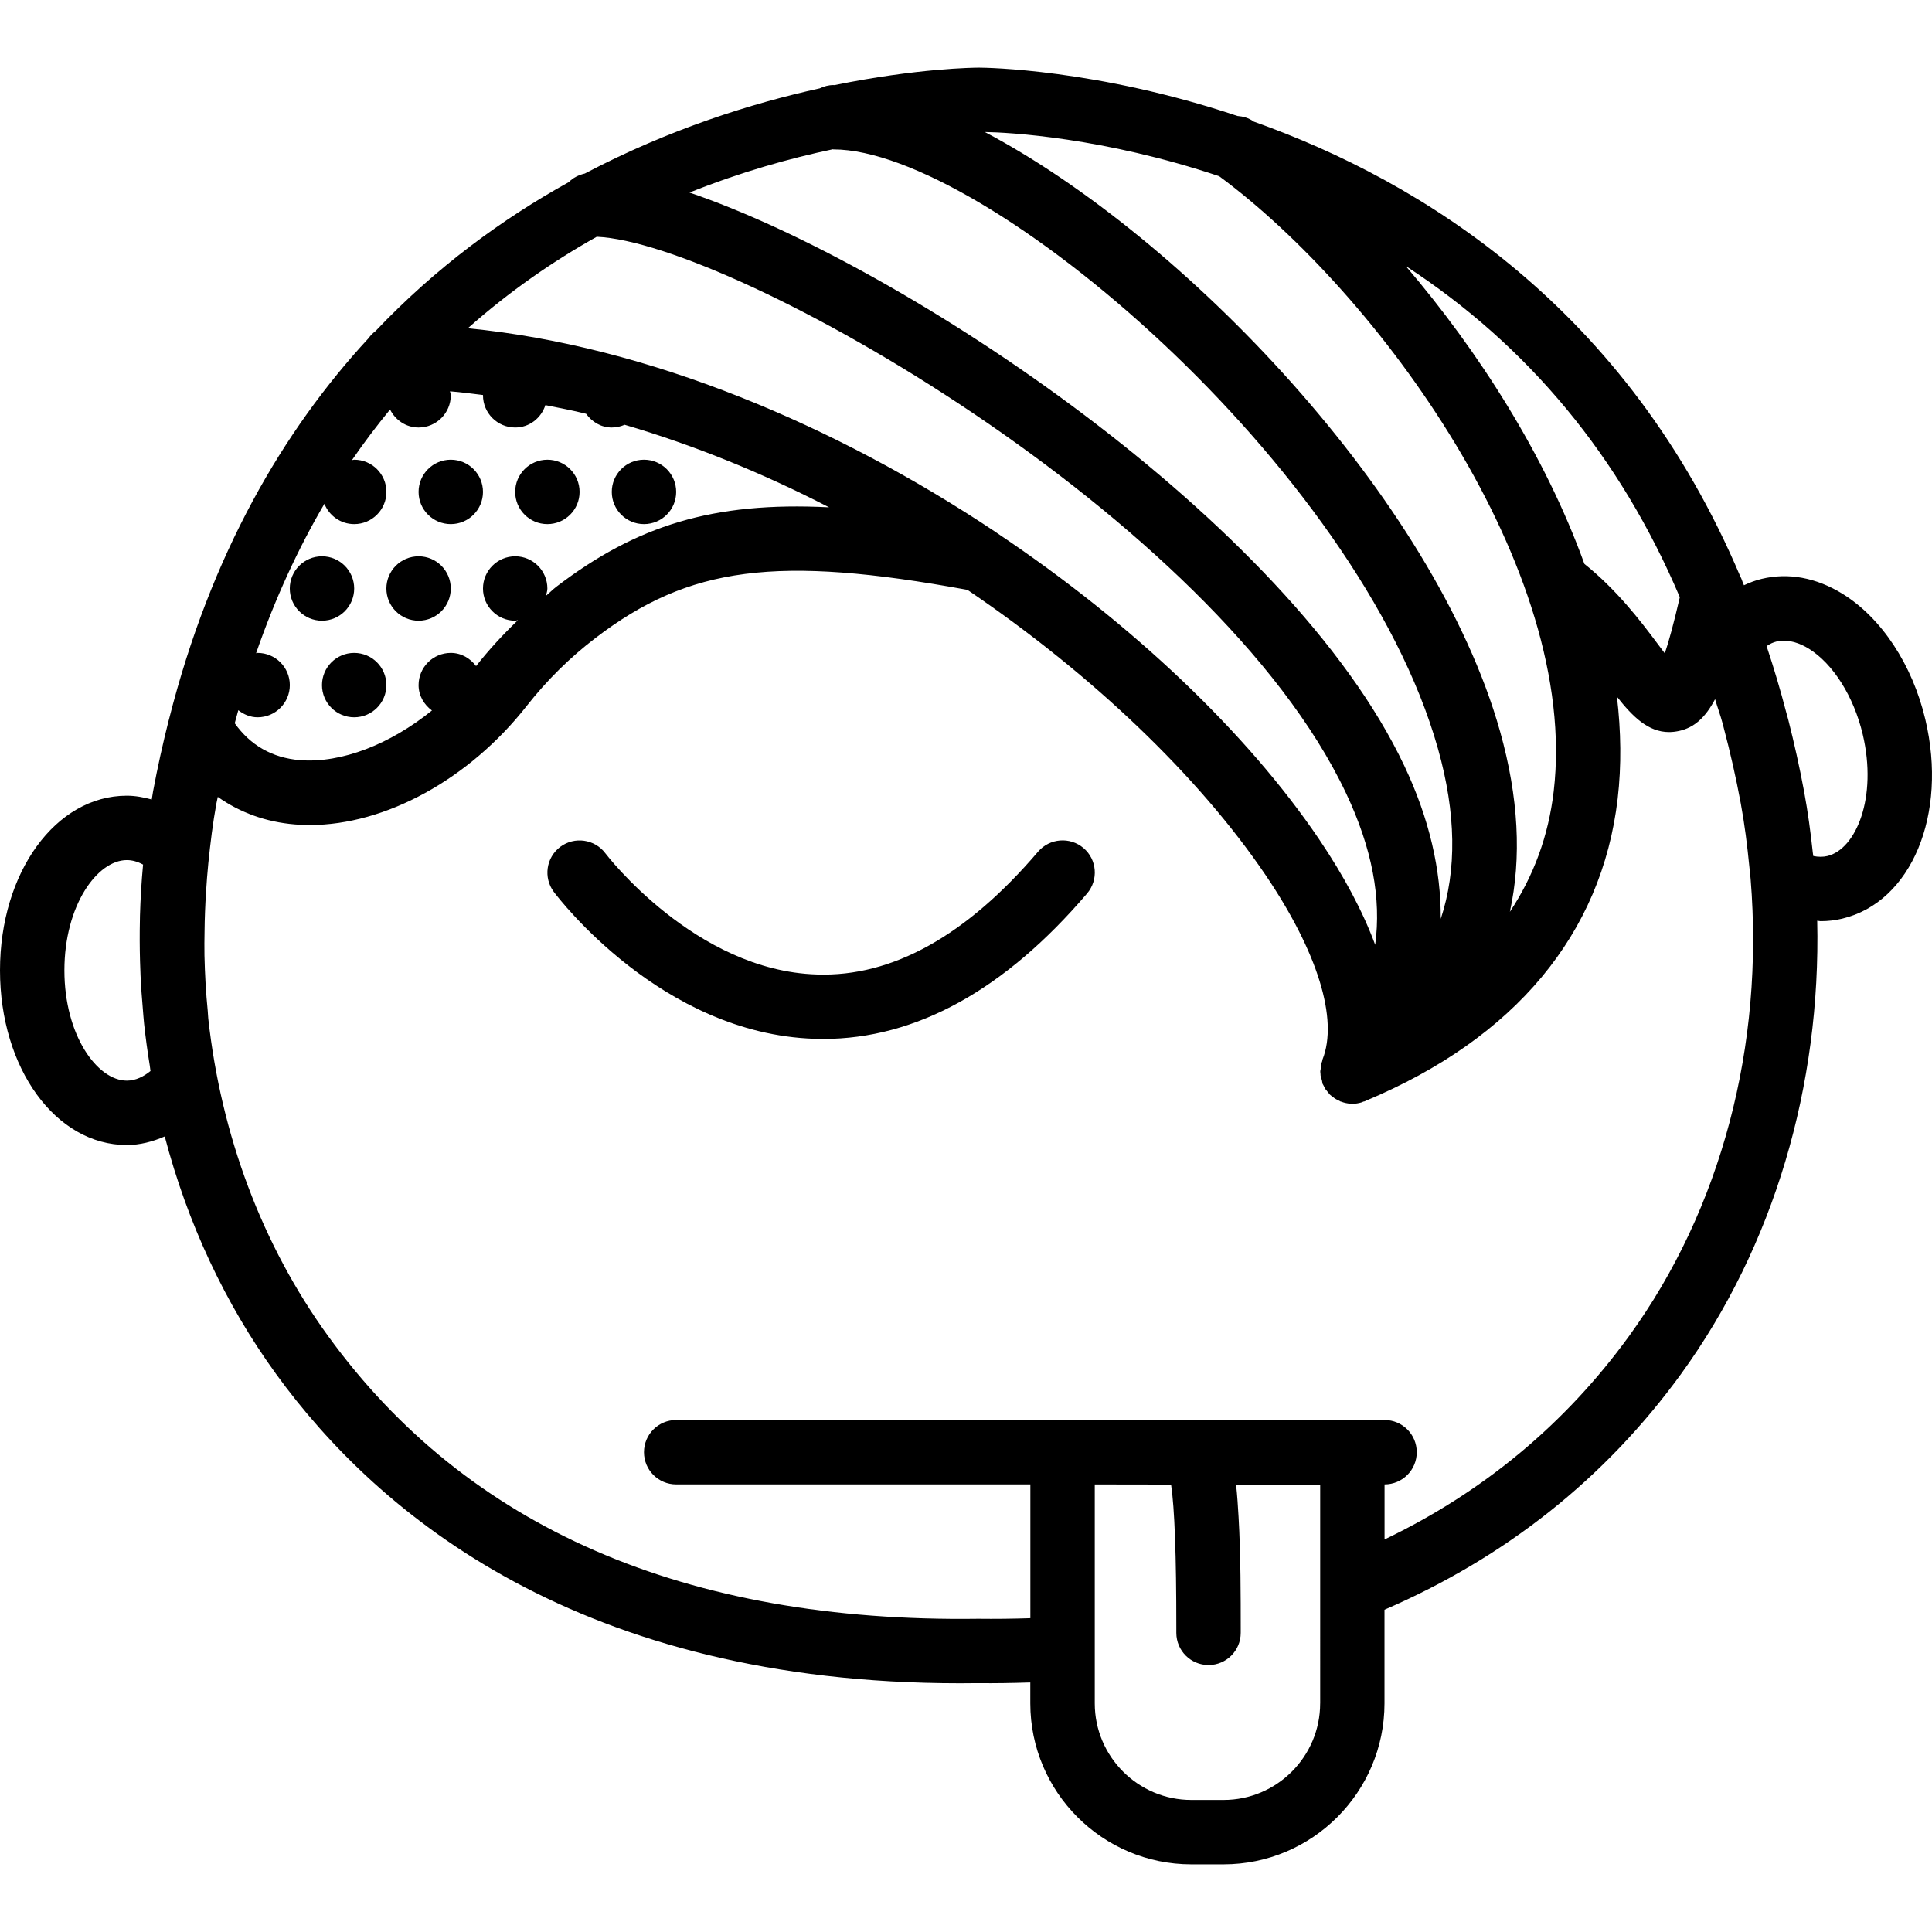
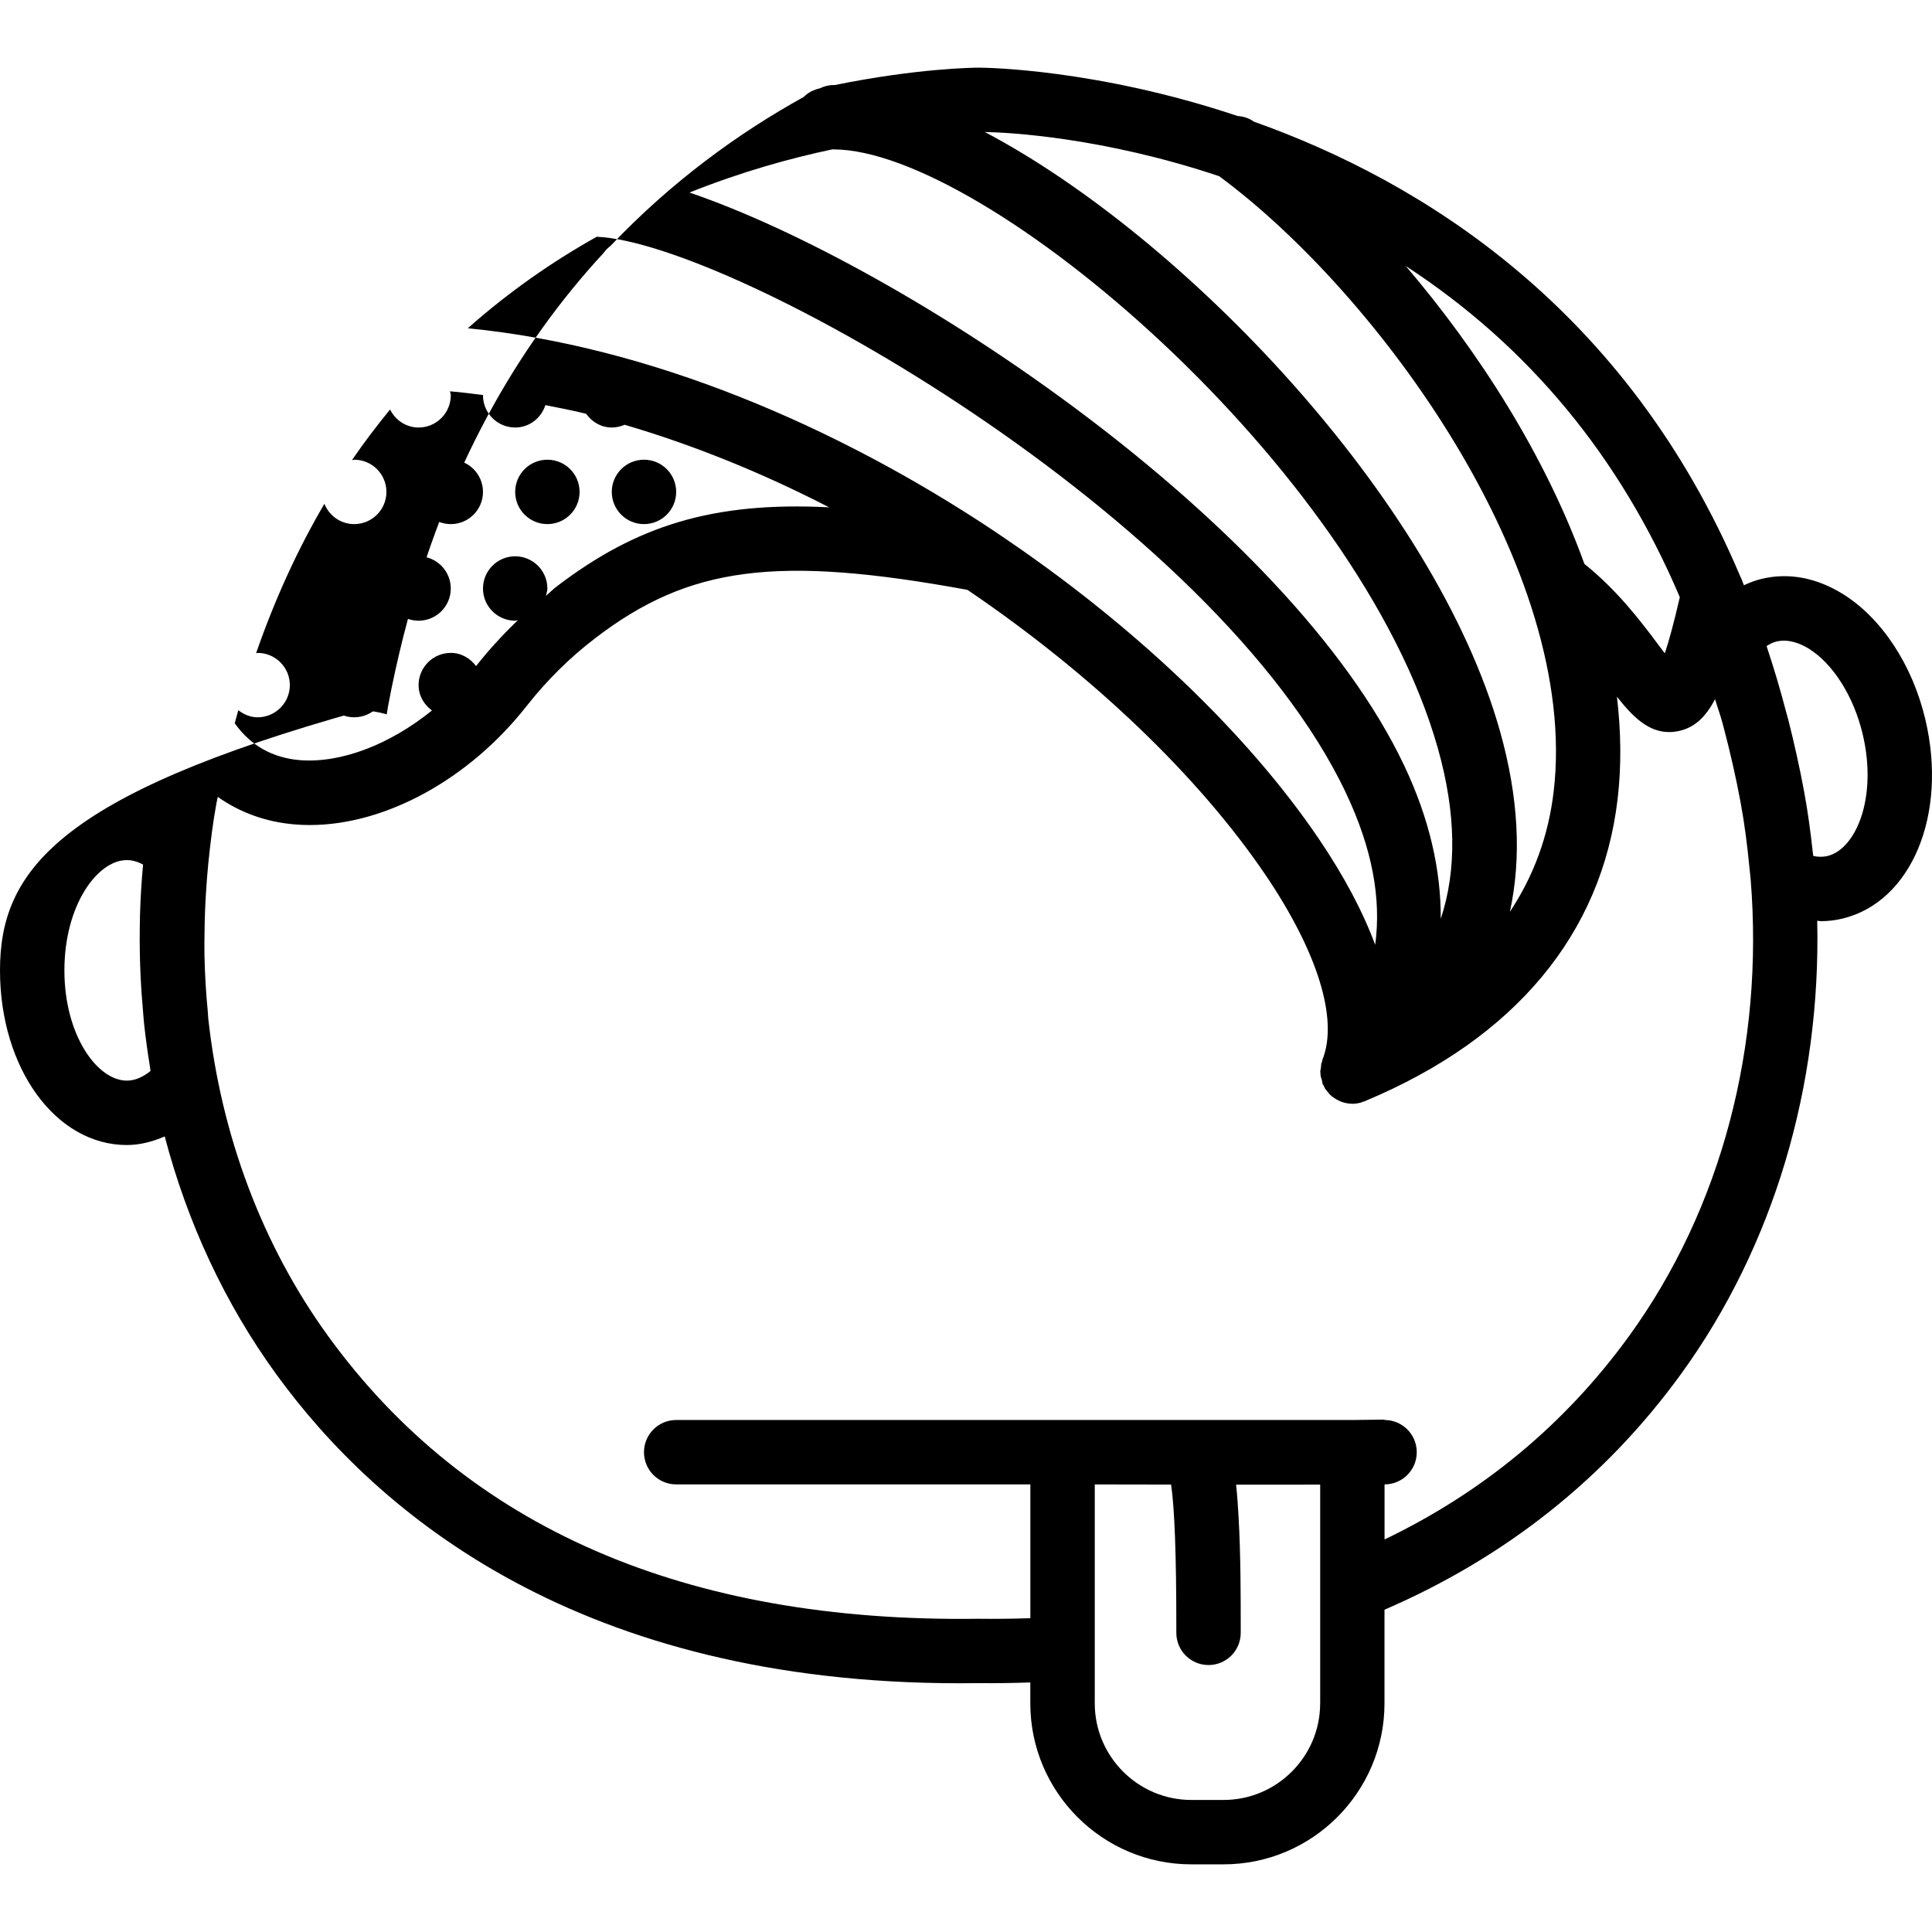
<svg xmlns="http://www.w3.org/2000/svg" fill="#000000" height="800px" width="800px" version="1.1" id="Capa_1" viewBox="0 0 60.002 60.002" xml:space="preserve">
  <g>
-     <path d="M59.795,22.342c-0.401-1.698-1.364-3.157-2.576-3.903c-0.811-0.499-1.675-0.662-2.508-0.461   c-0.189,0.045-0.371,0.114-0.549,0.198c-0.014-0.033-0.027-0.066-0.041-0.099c-0.023-0.054-0.035-0.112-0.067-0.161   C50.535,9.587,44.182,5.64,38.939,3.777c-0.003-0.002-0.005-0.004-0.008-0.006c-0.153-0.111-0.326-0.156-0.501-0.17   c-4.362-1.461-7.834-1.5-8.022-1.5c-0.006,0-0.008,0-0.014,0c-0.138,0-1.911,0.018-4.476,0.542c-0.011,0-0.022-0.002-0.033-0.002   c-0.153,0-0.294,0.04-0.424,0.102c-2.105,0.463-4.674,1.265-7.298,2.646c-0.19,0.045-0.364,0.128-0.495,0.265   c-2.056,1.138-4.123,2.645-6.007,4.63c-0.085,0.063-0.155,0.135-0.216,0.221c-2.644,2.86-4.896,6.697-6.196,11.833   c-0.005,0.017-0.01,0.033-0.014,0.05c-0.178,0.708-0.341,1.435-0.482,2.193c-0.015,0.083-0.025,0.166-0.04,0.249   c-0.254-0.07-0.512-0.118-0.776-0.118C1.73,24.712,0,27.095,0,30.136c0,3.042,1.73,5.425,3.939,5.425   c0.403,0,0.798-0.103,1.177-0.267c0.701,2.671,1.863,5.179,3.458,7.378c3.194,4.404,9.466,9.605,21.239,9.605   c0.187,0,0.375-0.001,0.564-0.004c0.514,0.006,1.055-0.003,1.621-0.021v0.649c0,2.757,2.243,5,5,5h1c2.757,0,5-2.243,5-5v-2.908   c3.751-1.62,6.853-4.074,9.21-7.321c2.881-3.971,4.346-8.946,4.229-14.077c0.035,0.001,0.071,0.014,0.105,0.014   c0.227,0,0.451-0.025,0.671-0.078C59.363,28.019,60.496,25.3,59.795,22.342z M52.17,18.547c-0.193,0.837-0.348,1.395-0.466,1.744   c-0.084-0.11-0.168-0.223-0.243-0.323c-0.531-0.711-1.257-1.656-2.255-2.456c-1.22-3.382-3.301-6.619-5.549-9.252   C47.471,10.746,50.317,14.186,52.17,18.547z M37.863,5.472c4.909,3.619,11.2,12.197,10.39,19.104   c-0.163,1.39-0.626,2.635-1.361,3.742c0.366-1.674,0.273-3.551-0.306-5.607c-2.038-7.241-9.838-15.362-16-18.611   C31.318,4.111,34.265,4.266,37.863,5.472z M16,17.277c-0.552,0-1,0.448-1,1s0.448,1,1,1c0.031,0,0.056-0.015,0.086-0.017   c-0.461,0.444-0.898,0.914-1.297,1.422c-0.001,0.001-0.003,0.003-0.004,0.004c-0.182-0.242-0.459-0.409-0.785-0.409   c-0.552,0-1,0.448-1,1c0,0.329,0.169,0.607,0.415,0.789c-1.298,1.048-2.802,1.639-4.093,1.543c-0.878-0.072-1.551-0.47-2.032-1.147   c0.036-0.136,0.073-0.271,0.111-0.405c0.169,0.13,0.37,0.22,0.6,0.22c0.552,0,1-0.448,1-1s-0.448-1-1-1   c-0.017,0-0.031,0.009-0.048,0.01c0.599-1.722,1.314-3.266,2.122-4.641c0.147,0.369,0.504,0.631,0.926,0.631c0.552,0,1-0.448,1-1   s-0.448-1-1-1c-0.025,0-0.046,0.012-0.071,0.014c0.38-0.556,0.777-1.076,1.184-1.573c0.164,0.328,0.495,0.559,0.886,0.559   c0.552,0,1-0.448,1-1c0-0.044-0.02-0.082-0.025-0.124c0.341,0.027,0.684,0.073,1.027,0.115c0,0-0.002,0.006-0.002,0.009   c0,0.552,0.448,1,1,1c0.444,0,0.808-0.294,0.938-0.695c0.422,0.085,0.843,0.163,1.265,0.269c0.182,0.252,0.463,0.426,0.797,0.426   c0.142,0,0.276-0.031,0.399-0.085c2.161,0.635,4.3,1.506,6.35,2.564c-3.613-0.184-5.99,0.572-8.469,2.465   c-0.114,0.087-0.215,0.193-0.326,0.284C16.972,18.43,17,18.358,17,18.277C17,17.725,16.552,17.277,16,17.277z M30.982,16.566   c-0.026-0.019-0.05-0.037-0.077-0.054c-4.937-3.292-10.756-5.77-16.376-6.317c1.295-1.15,2.652-2.085,4.004-2.842   c4.234,0.186,19.212,8.688,23.274,17.287c0.808,1.712,1.097,3.268,0.902,4.703c-0.38-1.026-0.962-2.127-1.75-3.291   C38.735,22.768,35.18,19.378,30.982,16.566z M25.863,4.636c0.008,0,0.014,0.004,0.022,0.004c4.706,0,16.312,9.859,18.774,18.612   c0.565,2.009,0.588,3.772,0.086,5.286c0.009-1.512-0.35-3.103-1.13-4.752C40.022,16.178,28.068,8.242,21.413,5.98   C23.016,5.338,24.539,4.915,25.863,4.636z M4.674,33.262c-0.206,0.167-0.456,0.299-0.734,0.299C3.022,33.561,2,32.154,2,30.136   c0-2.018,1.022-3.424,1.939-3.424c0.167,0,0.335,0.047,0.504,0.139c-0.049,0.531-0.081,1.061-0.096,1.589   c-0.001,0.044,0,0.088-0.002,0.132c-0.01,0.43-0.008,0.86,0.004,1.287c0.004,0.15,0.009,0.3,0.016,0.449   c0.016,0.34,0.04,0.678,0.07,1.016c0.014,0.158,0.023,0.315,0.04,0.473c0.047,0.432,0.105,0.862,0.175,1.289   C4.659,33.144,4.664,33.203,4.674,33.262z M41,52.901c0,1.654-1.346,3-3,3h-1c-1.654,0-3-1.346-3-3v-0.742v-6.057l1.233,0.002   c0.362,0,0.747,0.001,1.137,0.002c0.109,0.724,0.164,2.211,0.163,4.44v0.165c0,0.553,0.447,1,1,1s1-0.447,1-1v-0.164   c0-0.9,0.001-2.262-0.067-3.435c-0.019-0.325-0.04-0.668-0.077-1.003c0.966,0.001,1.886,0.001,2.612-0.002v4.708V52.901z    M50.591,41.498c-1.976,2.723-4.524,4.841-7.591,6.313v-1.71c0.553,0,1-0.447,1-1s-0.447-1-1-1v-0.012l-1.012,0.012H21   c-0.553,0-1,0.447-1,1s0.447,1,1,1h11v4.155c-0.568,0.019-1.095,0.024-1.621,0.018c-9.097,0.123-15.87-2.826-20.185-8.775   c-2.062-2.843-3.329-6.257-3.726-9.868C6.46,31.554,6.459,31.476,6.452,31.4c-0.057-0.571-0.089-1.147-0.102-1.726   c-0.005-0.251-0.001-0.504,0.003-0.756c0.004-0.405,0.02-0.81,0.046-1.216c0.02-0.299,0.04-0.597,0.071-0.896   c0.064-0.62,0.138-1.24,0.252-1.86c0.013-0.068,0.029-0.13,0.042-0.197c0.683,0.483,1.491,0.781,2.394,0.855   c0.152,0.013,0.307,0.019,0.462,0.019c2.348,0,4.947-1.415,6.742-3.704c0.624-0.794,1.341-1.502,2.132-2.105   c2.91-2.226,5.628-2.581,11.552-1.495c3.889,2.636,7.184,5.795,9.259,8.857c1.621,2.395,2.266,4.483,1.767,5.732   c-0.006,0.015-0.003,0.031-0.008,0.046c-0.008,0.023-0.018,0.044-0.024,0.067c-0.012,0.046-0.011,0.093-0.016,0.141   c-0.005,0.042-0.021,0.082-0.02,0.125c0,0.018,0.005,0.035,0.006,0.052c0.001,0.021,0.001,0.04,0.003,0.061   c0.006,0.05,0.028,0.096,0.041,0.145c0.002,0.007,0.003,0.015,0.005,0.023c0.01,0.032,0.006,0.065,0.019,0.097   c0.001,0.002,0.002,0.003,0.003,0.004c0.005,0.011,0.013,0.02,0.018,0.031c0.001,0.003,0.004,0.006,0.005,0.009   c0.01,0.021,0.02,0.041,0.031,0.061c0.006,0.01,0.005,0.022,0.012,0.032c0.015,0.025,0.037,0.043,0.054,0.066   c0.023,0.031,0.046,0.062,0.072,0.09c0.003,0.003,0.004,0.006,0.007,0.009c0.009,0.009,0.014,0.02,0.024,0.029   c0.015,0.014,0.032,0.025,0.047,0.039c0.006,0.005,0.008,0.013,0.015,0.018c0.012,0.01,0.027,0.013,0.039,0.022   c0.026,0.02,0.051,0.04,0.079,0.056c0.036,0.022,0.074,0.039,0.113,0.056c0.012,0.005,0.02,0.016,0.033,0.021   c0.006,0.002,0.013,0.001,0.019,0.004c0.014,0.006,0.028,0.01,0.043,0.015c0.014,0.004,0.026,0.009,0.04,0.013   c0.085,0.024,0.173,0.038,0.262,0.039c0.002,0,0.004,0.001,0.006,0.001h0c0,0,0,0,0,0H42c0,0,0,0,0,0   c0.094,0,0.188-0.015,0.28-0.042c0.023-0.007,0.043-0.019,0.065-0.027c0.013-0.005,0.027-0.002,0.039-0.008   c0.01-0.004,0.019-0.009,0.029-0.014c0.004-0.002,0.008-0.004,0.012-0.006c4.618-1.936,7.321-5.174,7.814-9.372   c0.122-1.043,0.104-2.105-0.022-3.174c0.489,0.621,0.971,1.099,1.619,1.099c0.098,0,0.2-0.012,0.306-0.034   c0.48-0.103,0.828-0.426,1.123-0.988c0.073,0.248,0.164,0.493,0.231,0.742c0.012,0.045,0.024,0.09,0.035,0.135   c0.204,0.771,0.383,1.552,0.531,2.354c0.122,0.659,0.204,1.32,0.268,1.979c0.012,0.126,0.029,0.249,0.039,0.376   C54.791,32.466,53.464,37.537,50.591,41.498z M56.751,26.586c-0.135,0.031-0.281,0.031-0.436-0.001   c-0.004-0.037-0.011-0.071-0.015-0.108c-0.068-0.632-0.153-1.264-0.27-1.896c-0.143-0.772-0.31-1.511-0.492-2.231   c-0.02-0.078-0.044-0.154-0.064-0.231c-0.181-0.694-0.38-1.363-0.595-2.01c-0.005-0.014-0.008-0.029-0.013-0.043   c0.101-0.07,0.204-0.117,0.31-0.143c0.378-0.089,0.75,0.069,0.994,0.219c0.758,0.467,1.401,1.486,1.68,2.661   C58.314,24.767,57.645,26.373,56.751,26.586z" />
+     <path d="M59.795,22.342c-0.401-1.698-1.364-3.157-2.576-3.903c-0.811-0.499-1.675-0.662-2.508-0.461   c-0.189,0.045-0.371,0.114-0.549,0.198c-0.014-0.033-0.027-0.066-0.041-0.099c-0.023-0.054-0.035-0.112-0.067-0.161   C50.535,9.587,44.182,5.64,38.939,3.777c-0.003-0.002-0.005-0.004-0.008-0.006c-0.153-0.111-0.326-0.156-0.501-0.17   c-4.362-1.461-7.834-1.5-8.022-1.5c-0.006,0-0.008,0-0.014,0c-0.138,0-1.911,0.018-4.476,0.542c-0.011,0-0.022-0.002-0.033-0.002   c-0.153,0-0.294,0.04-0.424,0.102c-0.19,0.045-0.364,0.128-0.495,0.265   c-2.056,1.138-4.123,2.645-6.007,4.63c-0.085,0.063-0.155,0.135-0.216,0.221c-2.644,2.86-4.896,6.697-6.196,11.833   c-0.005,0.017-0.01,0.033-0.014,0.05c-0.178,0.708-0.341,1.435-0.482,2.193c-0.015,0.083-0.025,0.166-0.04,0.249   c-0.254-0.07-0.512-0.118-0.776-0.118C1.73,24.712,0,27.095,0,30.136c0,3.042,1.73,5.425,3.939,5.425   c0.403,0,0.798-0.103,1.177-0.267c0.701,2.671,1.863,5.179,3.458,7.378c3.194,4.404,9.466,9.605,21.239,9.605   c0.187,0,0.375-0.001,0.564-0.004c0.514,0.006,1.055-0.003,1.621-0.021v0.649c0,2.757,2.243,5,5,5h1c2.757,0,5-2.243,5-5v-2.908   c3.751-1.62,6.853-4.074,9.21-7.321c2.881-3.971,4.346-8.946,4.229-14.077c0.035,0.001,0.071,0.014,0.105,0.014   c0.227,0,0.451-0.025,0.671-0.078C59.363,28.019,60.496,25.3,59.795,22.342z M52.17,18.547c-0.193,0.837-0.348,1.395-0.466,1.744   c-0.084-0.11-0.168-0.223-0.243-0.323c-0.531-0.711-1.257-1.656-2.255-2.456c-1.22-3.382-3.301-6.619-5.549-9.252   C47.471,10.746,50.317,14.186,52.17,18.547z M37.863,5.472c4.909,3.619,11.2,12.197,10.39,19.104   c-0.163,1.39-0.626,2.635-1.361,3.742c0.366-1.674,0.273-3.551-0.306-5.607c-2.038-7.241-9.838-15.362-16-18.611   C31.318,4.111,34.265,4.266,37.863,5.472z M16,17.277c-0.552,0-1,0.448-1,1s0.448,1,1,1c0.031,0,0.056-0.015,0.086-0.017   c-0.461,0.444-0.898,0.914-1.297,1.422c-0.001,0.001-0.003,0.003-0.004,0.004c-0.182-0.242-0.459-0.409-0.785-0.409   c-0.552,0-1,0.448-1,1c0,0.329,0.169,0.607,0.415,0.789c-1.298,1.048-2.802,1.639-4.093,1.543c-0.878-0.072-1.551-0.47-2.032-1.147   c0.036-0.136,0.073-0.271,0.111-0.405c0.169,0.13,0.37,0.22,0.6,0.22c0.552,0,1-0.448,1-1s-0.448-1-1-1   c-0.017,0-0.031,0.009-0.048,0.01c0.599-1.722,1.314-3.266,2.122-4.641c0.147,0.369,0.504,0.631,0.926,0.631c0.552,0,1-0.448,1-1   s-0.448-1-1-1c-0.025,0-0.046,0.012-0.071,0.014c0.38-0.556,0.777-1.076,1.184-1.573c0.164,0.328,0.495,0.559,0.886,0.559   c0.552,0,1-0.448,1-1c0-0.044-0.02-0.082-0.025-0.124c0.341,0.027,0.684,0.073,1.027,0.115c0,0-0.002,0.006-0.002,0.009   c0,0.552,0.448,1,1,1c0.444,0,0.808-0.294,0.938-0.695c0.422,0.085,0.843,0.163,1.265,0.269c0.182,0.252,0.463,0.426,0.797,0.426   c0.142,0,0.276-0.031,0.399-0.085c2.161,0.635,4.3,1.506,6.35,2.564c-3.613-0.184-5.99,0.572-8.469,2.465   c-0.114,0.087-0.215,0.193-0.326,0.284C16.972,18.43,17,18.358,17,18.277C17,17.725,16.552,17.277,16,17.277z M30.982,16.566   c-0.026-0.019-0.05-0.037-0.077-0.054c-4.937-3.292-10.756-5.77-16.376-6.317c1.295-1.15,2.652-2.085,4.004-2.842   c4.234,0.186,19.212,8.688,23.274,17.287c0.808,1.712,1.097,3.268,0.902,4.703c-0.38-1.026-0.962-2.127-1.75-3.291   C38.735,22.768,35.18,19.378,30.982,16.566z M25.863,4.636c0.008,0,0.014,0.004,0.022,0.004c4.706,0,16.312,9.859,18.774,18.612   c0.565,2.009,0.588,3.772,0.086,5.286c0.009-1.512-0.35-3.103-1.13-4.752C40.022,16.178,28.068,8.242,21.413,5.98   C23.016,5.338,24.539,4.915,25.863,4.636z M4.674,33.262c-0.206,0.167-0.456,0.299-0.734,0.299C3.022,33.561,2,32.154,2,30.136   c0-2.018,1.022-3.424,1.939-3.424c0.167,0,0.335,0.047,0.504,0.139c-0.049,0.531-0.081,1.061-0.096,1.589   c-0.001,0.044,0,0.088-0.002,0.132c-0.01,0.43-0.008,0.86,0.004,1.287c0.004,0.15,0.009,0.3,0.016,0.449   c0.016,0.34,0.04,0.678,0.07,1.016c0.014,0.158,0.023,0.315,0.04,0.473c0.047,0.432,0.105,0.862,0.175,1.289   C4.659,33.144,4.664,33.203,4.674,33.262z M41,52.901c0,1.654-1.346,3-3,3h-1c-1.654,0-3-1.346-3-3v-0.742v-6.057l1.233,0.002   c0.362,0,0.747,0.001,1.137,0.002c0.109,0.724,0.164,2.211,0.163,4.44v0.165c0,0.553,0.447,1,1,1s1-0.447,1-1v-0.164   c0-0.9,0.001-2.262-0.067-3.435c-0.019-0.325-0.04-0.668-0.077-1.003c0.966,0.001,1.886,0.001,2.612-0.002v4.708V52.901z    M50.591,41.498c-1.976,2.723-4.524,4.841-7.591,6.313v-1.71c0.553,0,1-0.447,1-1s-0.447-1-1-1v-0.012l-1.012,0.012H21   c-0.553,0-1,0.447-1,1s0.447,1,1,1h11v4.155c-0.568,0.019-1.095,0.024-1.621,0.018c-9.097,0.123-15.87-2.826-20.185-8.775   c-2.062-2.843-3.329-6.257-3.726-9.868C6.46,31.554,6.459,31.476,6.452,31.4c-0.057-0.571-0.089-1.147-0.102-1.726   c-0.005-0.251-0.001-0.504,0.003-0.756c0.004-0.405,0.02-0.81,0.046-1.216c0.02-0.299,0.04-0.597,0.071-0.896   c0.064-0.62,0.138-1.24,0.252-1.86c0.013-0.068,0.029-0.13,0.042-0.197c0.683,0.483,1.491,0.781,2.394,0.855   c0.152,0.013,0.307,0.019,0.462,0.019c2.348,0,4.947-1.415,6.742-3.704c0.624-0.794,1.341-1.502,2.132-2.105   c2.91-2.226,5.628-2.581,11.552-1.495c3.889,2.636,7.184,5.795,9.259,8.857c1.621,2.395,2.266,4.483,1.767,5.732   c-0.006,0.015-0.003,0.031-0.008,0.046c-0.008,0.023-0.018,0.044-0.024,0.067c-0.012,0.046-0.011,0.093-0.016,0.141   c-0.005,0.042-0.021,0.082-0.02,0.125c0,0.018,0.005,0.035,0.006,0.052c0.001,0.021,0.001,0.04,0.003,0.061   c0.006,0.05,0.028,0.096,0.041,0.145c0.002,0.007,0.003,0.015,0.005,0.023c0.01,0.032,0.006,0.065,0.019,0.097   c0.001,0.002,0.002,0.003,0.003,0.004c0.005,0.011,0.013,0.02,0.018,0.031c0.001,0.003,0.004,0.006,0.005,0.009   c0.01,0.021,0.02,0.041,0.031,0.061c0.006,0.01,0.005,0.022,0.012,0.032c0.015,0.025,0.037,0.043,0.054,0.066   c0.023,0.031,0.046,0.062,0.072,0.09c0.003,0.003,0.004,0.006,0.007,0.009c0.009,0.009,0.014,0.02,0.024,0.029   c0.015,0.014,0.032,0.025,0.047,0.039c0.006,0.005,0.008,0.013,0.015,0.018c0.012,0.01,0.027,0.013,0.039,0.022   c0.026,0.02,0.051,0.04,0.079,0.056c0.036,0.022,0.074,0.039,0.113,0.056c0.012,0.005,0.02,0.016,0.033,0.021   c0.006,0.002,0.013,0.001,0.019,0.004c0.014,0.006,0.028,0.01,0.043,0.015c0.014,0.004,0.026,0.009,0.04,0.013   c0.085,0.024,0.173,0.038,0.262,0.039c0.002,0,0.004,0.001,0.006,0.001h0c0,0,0,0,0,0H42c0,0,0,0,0,0   c0.094,0,0.188-0.015,0.28-0.042c0.023-0.007,0.043-0.019,0.065-0.027c0.013-0.005,0.027-0.002,0.039-0.008   c0.01-0.004,0.019-0.009,0.029-0.014c0.004-0.002,0.008-0.004,0.012-0.006c4.618-1.936,7.321-5.174,7.814-9.372   c0.122-1.043,0.104-2.105-0.022-3.174c0.489,0.621,0.971,1.099,1.619,1.099c0.098,0,0.2-0.012,0.306-0.034   c0.48-0.103,0.828-0.426,1.123-0.988c0.073,0.248,0.164,0.493,0.231,0.742c0.012,0.045,0.024,0.09,0.035,0.135   c0.204,0.771,0.383,1.552,0.531,2.354c0.122,0.659,0.204,1.32,0.268,1.979c0.012,0.126,0.029,0.249,0.039,0.376   C54.791,32.466,53.464,37.537,50.591,41.498z M56.751,26.586c-0.135,0.031-0.281,0.031-0.436-0.001   c-0.004-0.037-0.011-0.071-0.015-0.108c-0.068-0.632-0.153-1.264-0.27-1.896c-0.143-0.772-0.31-1.511-0.492-2.231   c-0.02-0.078-0.044-0.154-0.064-0.231c-0.181-0.694-0.38-1.363-0.595-2.01c-0.005-0.014-0.008-0.029-0.013-0.043   c0.101-0.07,0.204-0.117,0.31-0.143c0.378-0.089,0.75,0.069,0.994,0.219c0.758,0.467,1.401,1.486,1.68,2.661   C58.314,24.767,57.645,26.373,56.751,26.586z" />
    <circle cx="11" cy="21.277" r="1" />
    <circle cx="10" cy="18.277" r="1" />
    <circle cx="13" cy="18.277" r="1" />
    <circle cx="20" cy="15.277" r="1" />
    <circle cx="17" cy="15.277" r="1" />
    <circle cx="14" cy="15.277" r="1" />
-     <path d="M32.239,26.451c-2.22,2.602-4.519,3.894-6.871,3.813c-3.779-0.116-6.541-3.728-6.568-3.764   c-0.33-0.44-0.958-0.529-1.399-0.2c-0.441,0.331-0.531,0.956-0.202,1.398c0.135,0.18,3.347,4.409,8.093,4.563   c0.09,0.003,0.179,0.005,0.269,0.005c2.884,0,5.643-1.52,8.201-4.518c0.358-0.421,0.309-1.052-0.111-1.41   C33.23,25.982,32.6,26.03,32.239,26.451z" />
  </g>
</svg>